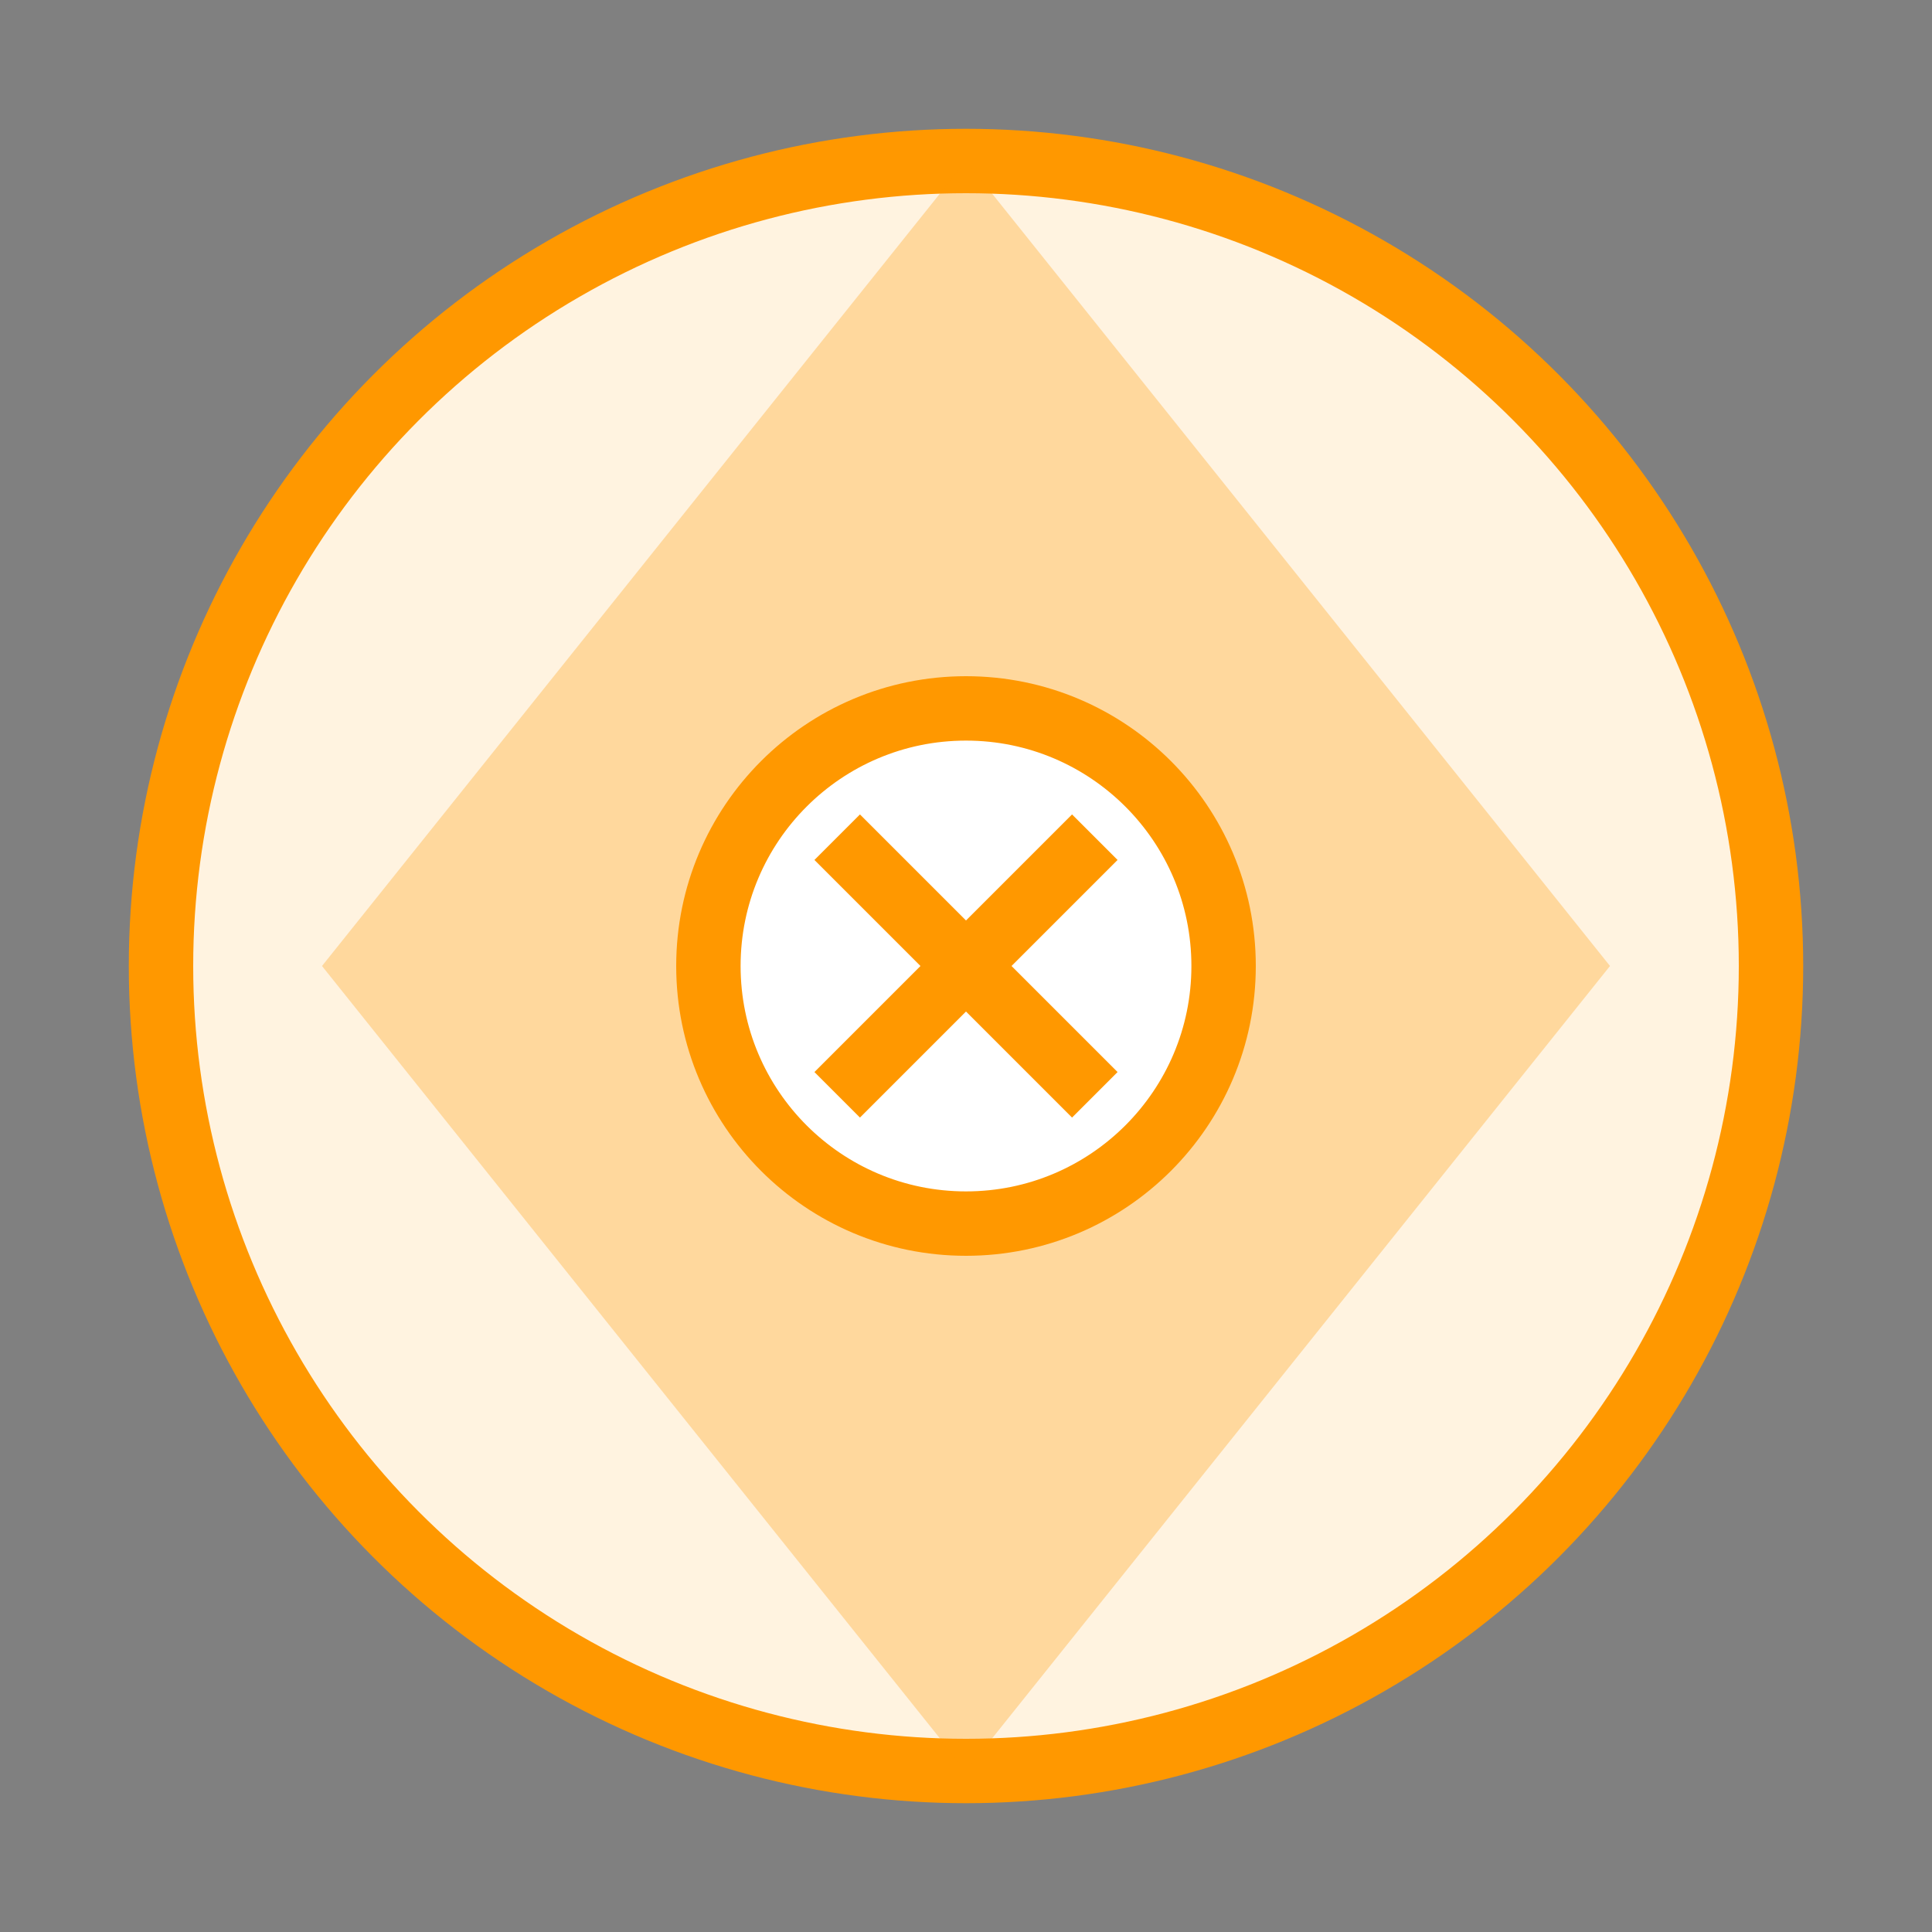
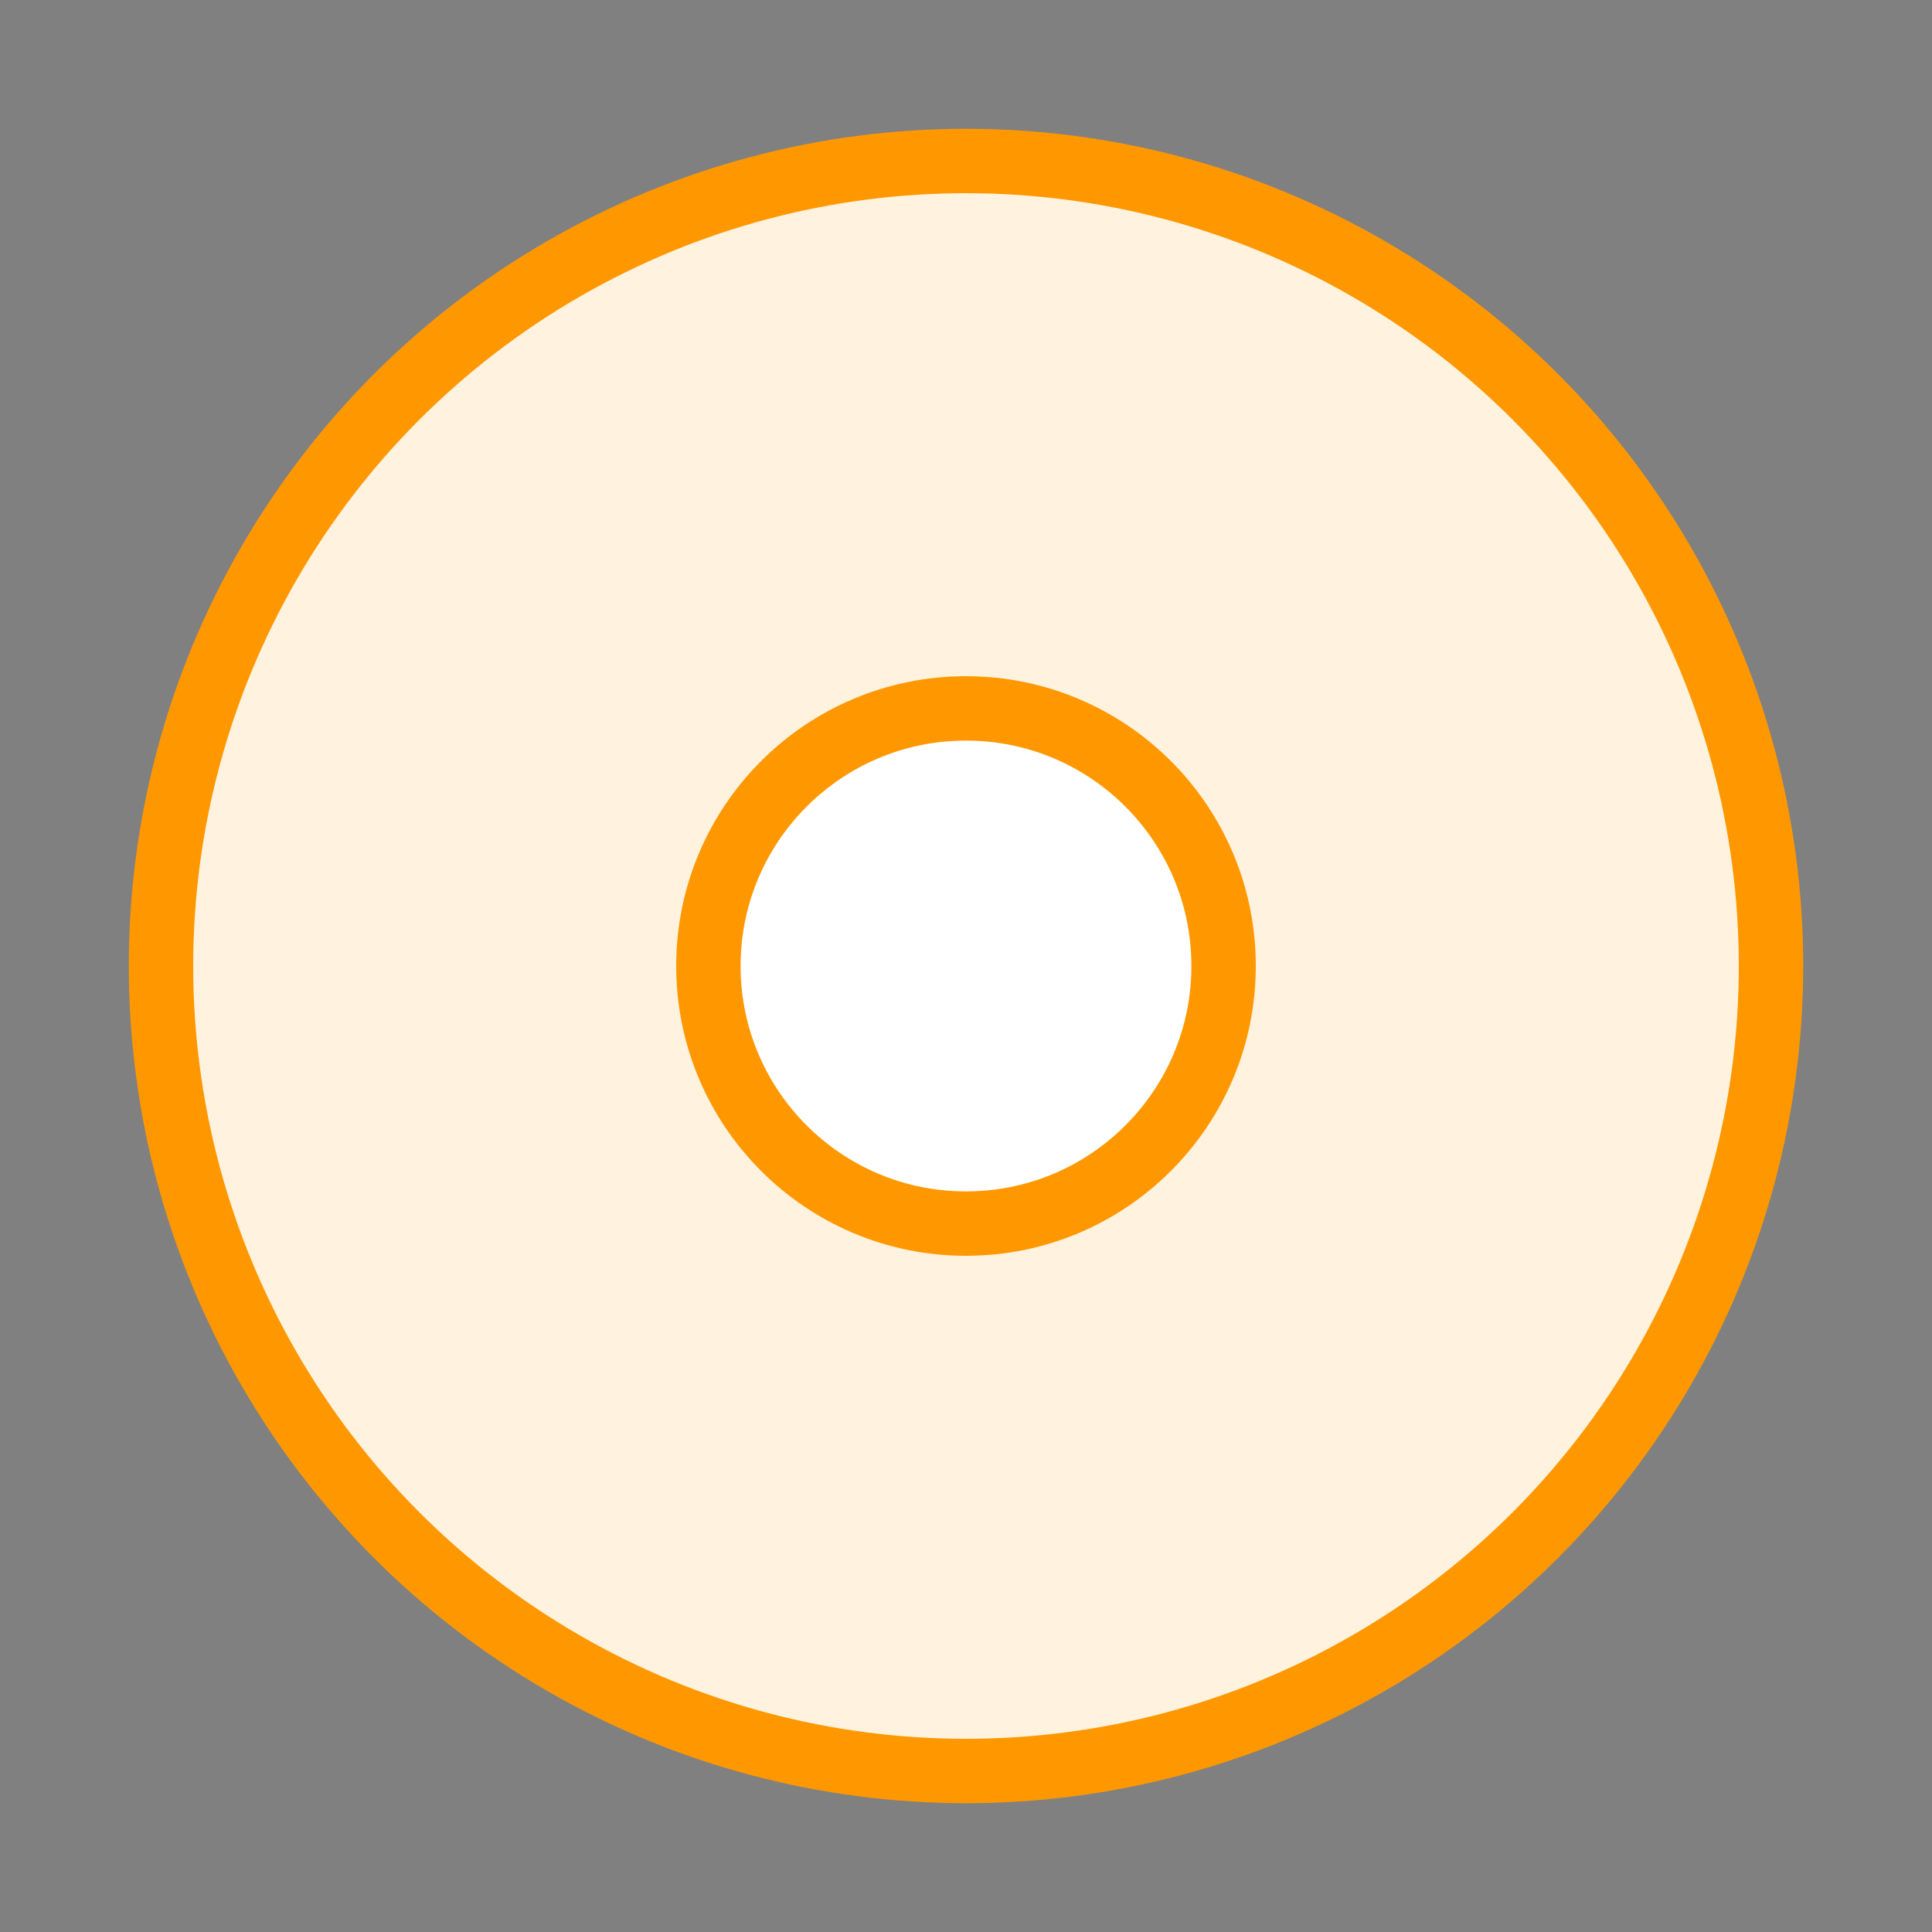
<svg xmlns="http://www.w3.org/2000/svg" width="60" height="60" viewBox="0 0 60 60">
  <rect x="0" y="0" width="60" height="60" fill="#808080" stroke="none" />
  <circle cx="30" cy="30" r="25" fill="#fff3e0" stroke="#ff9800" stroke-width="2" />
-   <path d="M30,5 L50,30 L30,55 L10,30 Z" fill="#ff9800" opacity="0.3" />
  <circle cx="30" cy="30" r="8" fill="white" stroke="#ff9800" stroke-width="2" />
-   <path d="M26,26 L34,34 M34,26 L26,34" stroke="#ff9800" stroke-width="2" />
</svg>